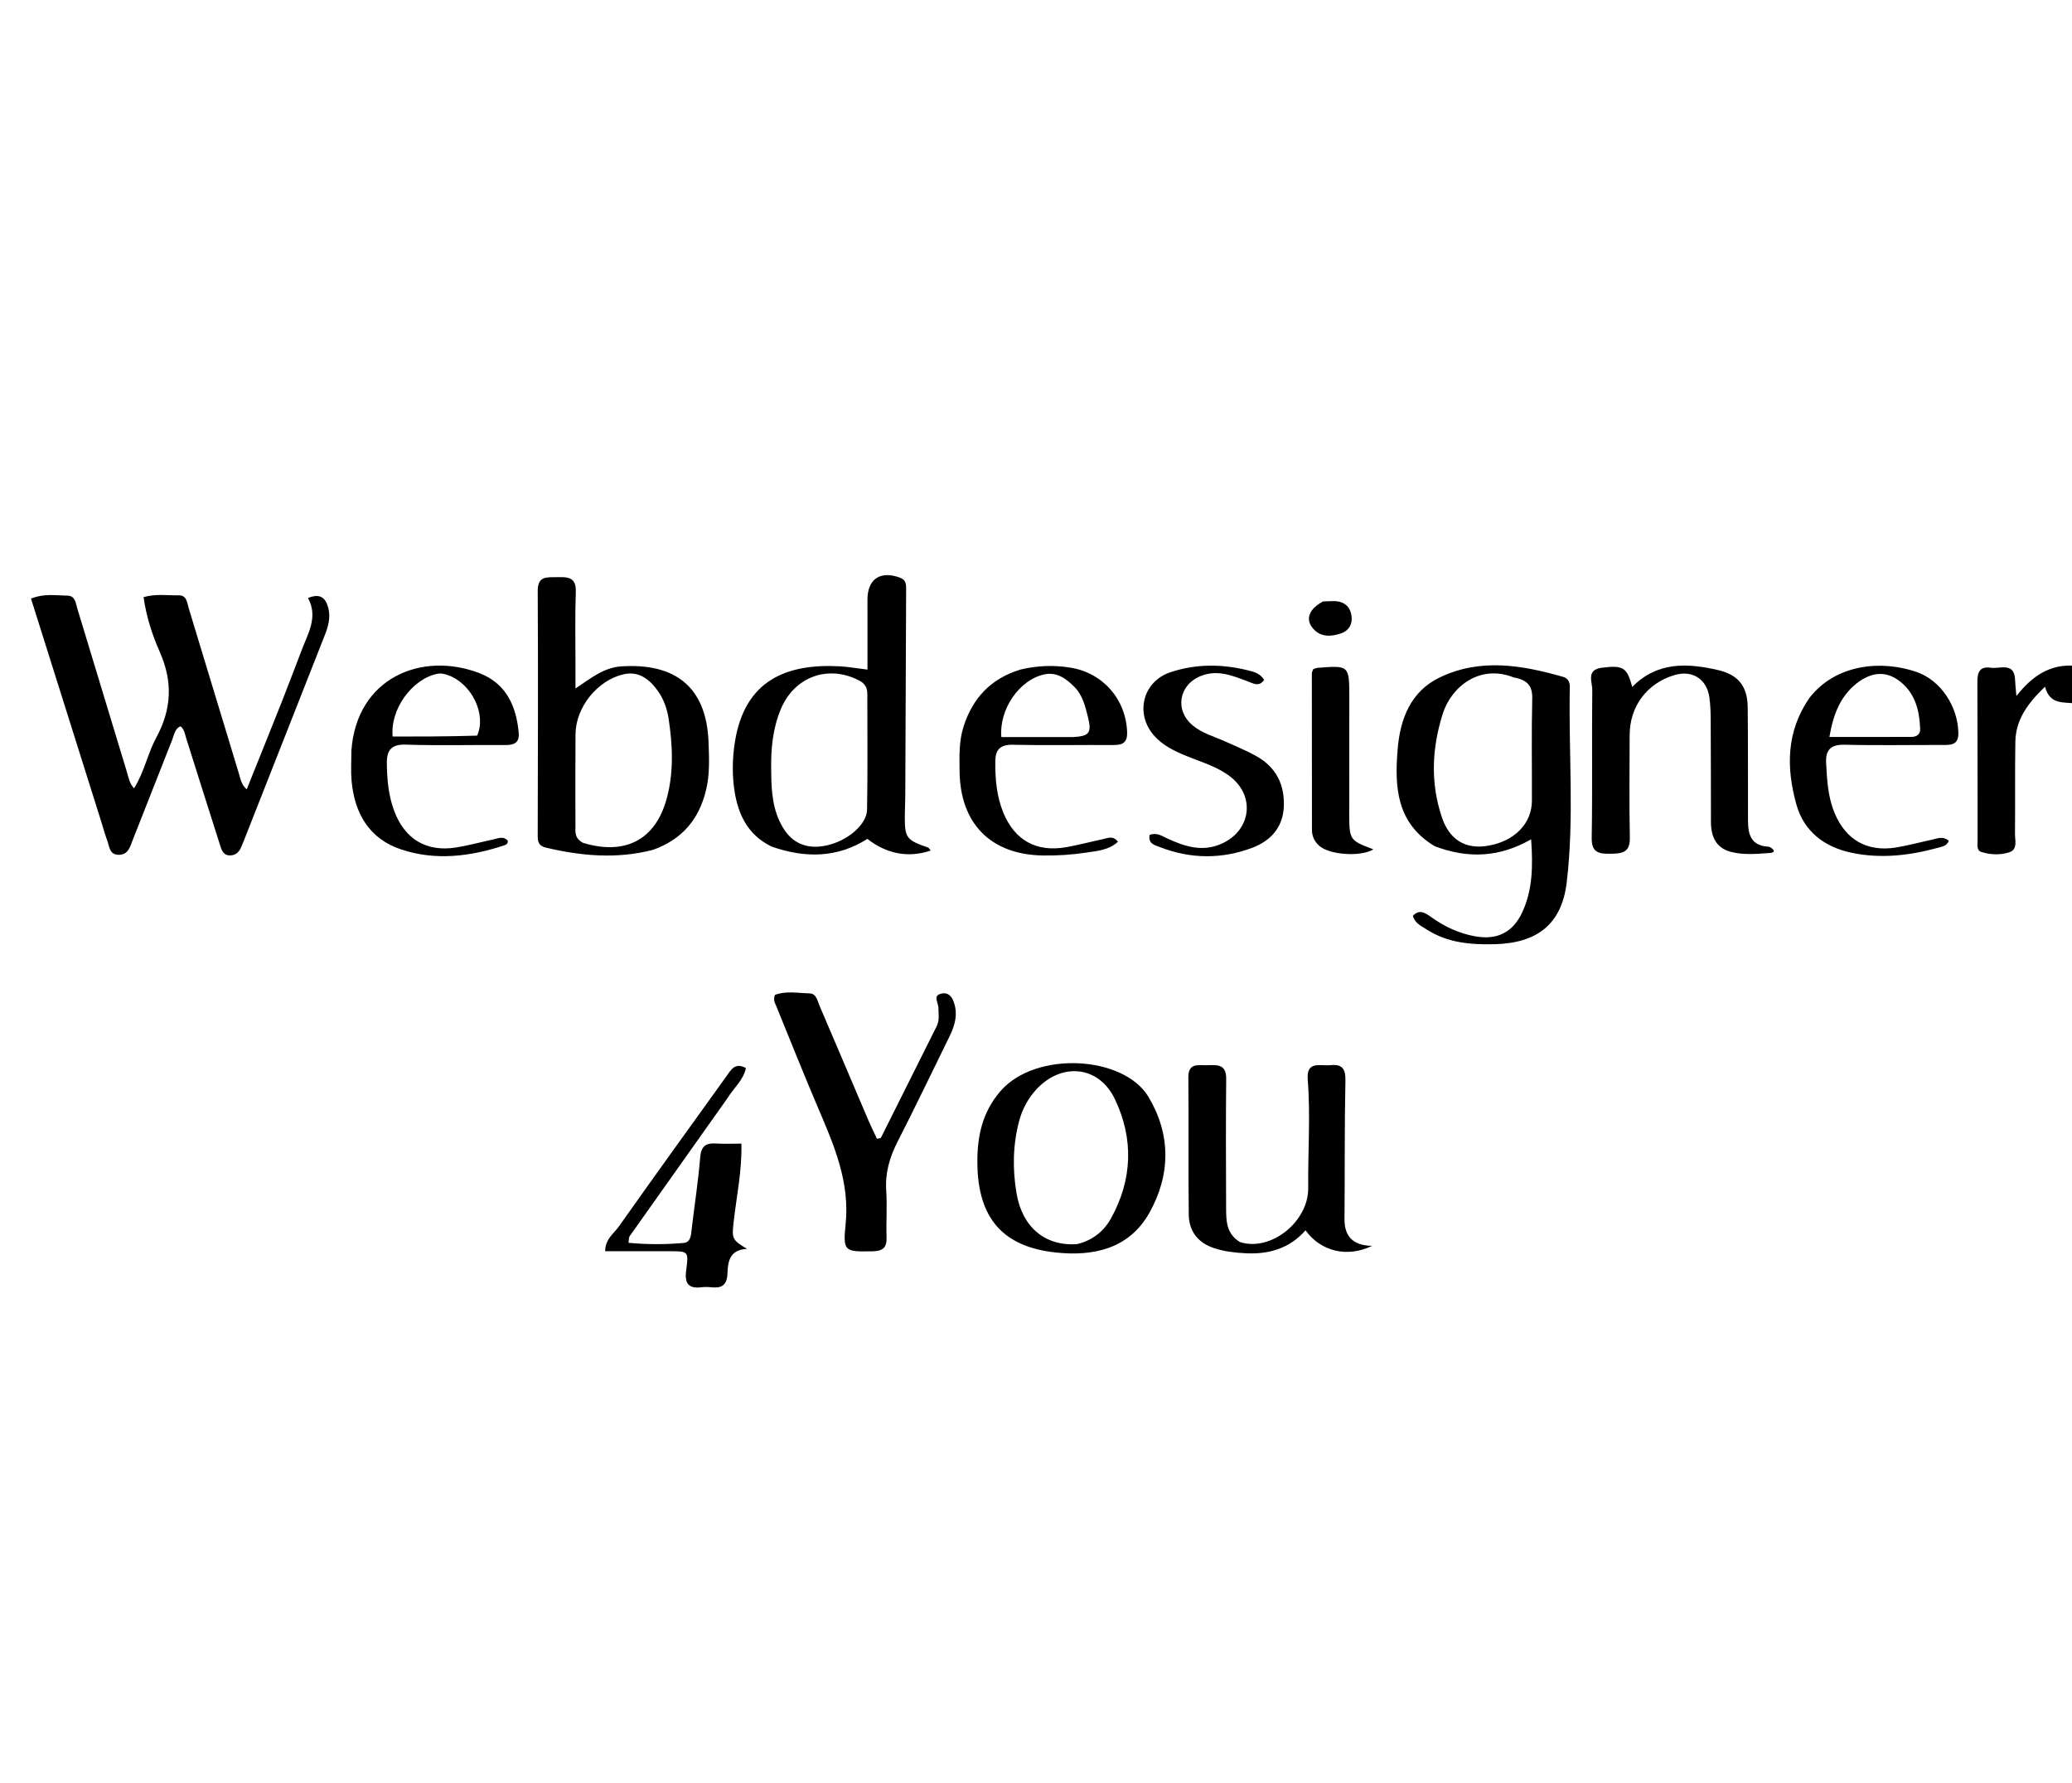
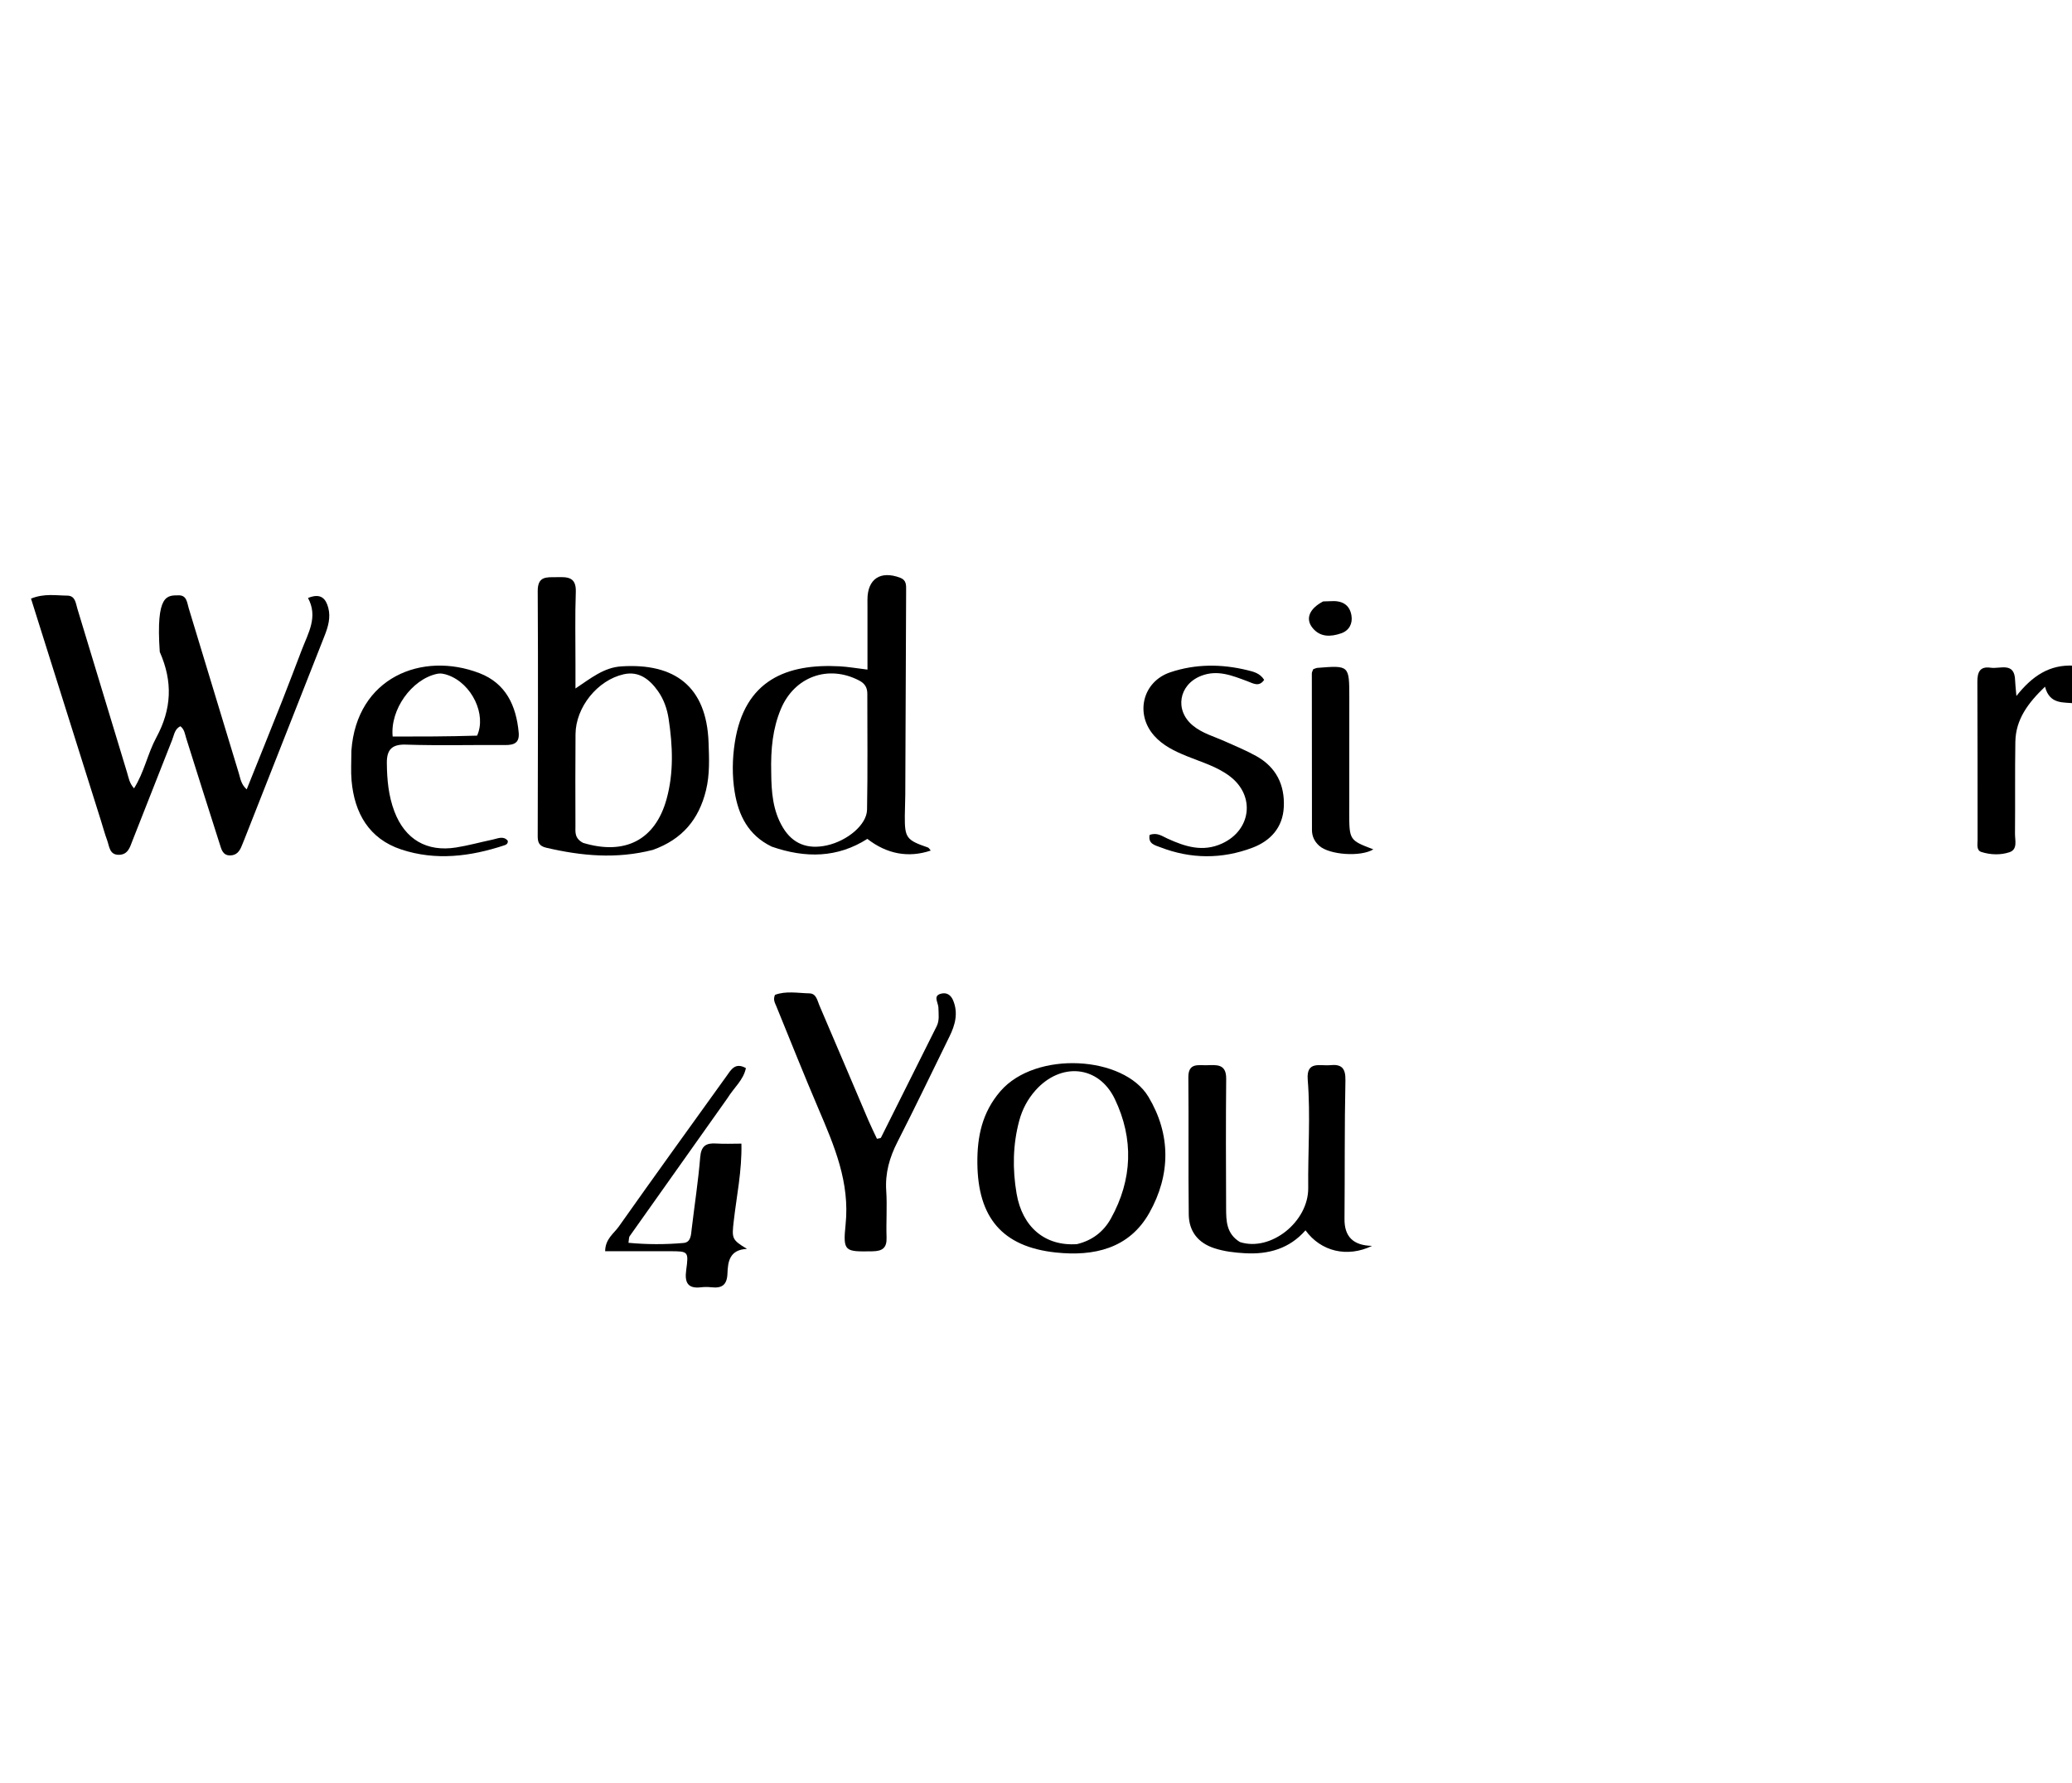
<svg xmlns="http://www.w3.org/2000/svg" id="Layer_1" x="0px" y="0px" width="100%" viewBox="0 0 688 592" xml:space="preserve">
  <path fill="#000000" opacity="1" stroke="none" d="M689,233.537  C685.321,233.024 680.624,234.085 679.034,227.981  C673.356,233.436 669.311,238.857 669.189,246.317  C669.025,256.466 669.174,266.62 669.071,276.77  C669.049,278.962 670.035,281.999 667.239,282.936  C664.282,283.928 660.93,283.821 657.898,282.851  C656.206,282.309 656.652,280.311 656.65,278.87  C656.619,261.396 656.67,243.922 656.578,226.449  C656.561,223.234 657.338,221.147 660.995,221.682  C664.154,222.145 668.954,219.625 669.111,225.919  C669.14,227.069 669.297,228.216 669.539,231.066  C674.802,224.408 680.527,220.566 688.584,220.995  C689,225.025 689,229.049 689,233.537 z" />
-   <path fill="#000000" opacity="1" stroke="none" d="M33.495,272.384  C25.703,247.629 18.024,223.257 10.296,198.731  C14.757,196.953 18.578,197.714 22.315,197.744  C25.021,197.765 25.122,200.207 25.68,202.042  C31.203,220.182 36.69,238.332 42.191,256.478  C42.711,258.195 42.957,260.035 44.508,261.731  C47.896,256.364 49.021,250.186 51.89,244.884  C56.994,235.451 57.443,226.364 53.05,216.434  C50.557,210.799 48.565,204.711 47.672,198.242  C51.715,197.101 55.545,197.707 59.312,197.646  C62.044,197.602 62.102,200.078 62.662,201.917  C68.228,220.215 73.768,238.52 79.328,256.819  C79.847,258.526 80.043,260.397 81.917,262.072  C85.887,252.176 89.791,242.53 93.625,232.856  C95.893,227.133 98.043,221.362 100.258,215.617  C102.388,210.091 105.648,204.748 102.272,198.533  C106.559,196.764 108.216,198.785 109.011,201.826  C109.843,205.009 108.957,208.071 107.773,211.069  C98.853,233.668 89.962,256.277 81.06,278.883  C80.816,279.502 80.537,280.108 80.302,280.73  C79.611,282.563 78.56,284 76.384,283.999  C73.953,283.997 73.524,281.976 72.981,280.282  C69.225,268.562 65.526,256.823 61.827,245.085  C61.387,243.687 61.258,242.157 59.898,241.11  C57.995,242.021 57.824,243.979 57.184,245.594  C52.771,256.733 48.409,267.893 44.011,279.038  C43.163,281.186 42.564,283.699 39.594,283.793  C36.304,283.898 36.334,281.008 35.571,278.947  C34.821,276.923 34.255,274.83 33.495,272.384 z" />
+   <path fill="#000000" opacity="1" stroke="none" d="M33.495,272.384  C25.703,247.629 18.024,223.257 10.296,198.731  C14.757,196.953 18.578,197.714 22.315,197.744  C25.021,197.765 25.122,200.207 25.68,202.042  C31.203,220.182 36.69,238.332 42.191,256.478  C42.711,258.195 42.957,260.035 44.508,261.731  C47.896,256.364 49.021,250.186 51.89,244.884  C56.994,235.451 57.443,226.364 53.05,216.434  C51.715,197.101 55.545,197.707 59.312,197.646  C62.044,197.602 62.102,200.078 62.662,201.917  C68.228,220.215 73.768,238.52 79.328,256.819  C79.847,258.526 80.043,260.397 81.917,262.072  C85.887,252.176 89.791,242.53 93.625,232.856  C95.893,227.133 98.043,221.362 100.258,215.617  C102.388,210.091 105.648,204.748 102.272,198.533  C106.559,196.764 108.216,198.785 109.011,201.826  C109.843,205.009 108.957,208.071 107.773,211.069  C98.853,233.668 89.962,256.277 81.06,278.883  C80.816,279.502 80.537,280.108 80.302,280.73  C79.611,282.563 78.56,284 76.384,283.999  C73.953,283.997 73.524,281.976 72.981,280.282  C69.225,268.562 65.526,256.823 61.827,245.085  C61.387,243.687 61.258,242.157 59.898,241.11  C57.995,242.021 57.824,243.979 57.184,245.594  C52.771,256.733 48.409,267.893 44.011,279.038  C43.163,281.186 42.564,283.699 39.594,283.793  C36.304,283.898 36.334,281.008 35.571,278.947  C34.821,276.923 34.255,274.83 33.495,272.384 z" />
  <path fill="#000000" opacity="1" stroke="none" d="M256.258,281.085  C248.39,277.293 245.2,270.579 243.951,262.959  C243.067,257.567 243.151,251.963 243.99,246.527  C247.208,225.681 261.343,220.286 278.782,221.215  C281.559,221.363 284.318,221.857 288.044,222.308  C288.044,215.298 288.044,208.701 288.043,202.103  C288.043,201.104 288.037,200.105 288.036,199.106  C288.03,192.195 292.344,189.34 298.919,191.817  C301.011,192.604 300.882,194.328 300.877,195.938  C300.81,218.582 300.704,241.226 300.596,263.87  C300.584,266.2 300.457,268.529 300.441,270.858  C300.393,278.16 300.963,278.911 308.088,281.358  C308.46,281.486 308.7,281.999 309.048,282.385  C301.659,284.872 294.502,283.569 288.003,278.508  C278.113,284.809 267.52,284.996 256.258,281.085 M256.08,256.457  C256.133,262.83 256.567,269.124 259.982,274.779  C263.202,280.112 268.116,282.093 274.55,280.671  C281.347,279.168 287.807,273.829 287.9,268.82  C288.139,255.993 287.988,243.158 287.99,230.326  C287.99,228.33 287.219,226.95 285.324,225.954  C275.05,220.553 263.766,224.642 259.273,235.425  C256.587,241.869 255.894,248.6 256.08,256.457 z" />
-   <path fill="#000000" opacity="1" stroke="none" d="M476.377,280.932  C463.554,273.231 463.053,261.038 464.093,248.652  C464.93,238.68 468.404,229.503 478.172,224.853  C491.641,218.441 505.404,220.822 519.045,224.722  C520.803,225.225 521.287,226.613 521.254,228.211  C520.798,249.835 522.805,271.536 520.204,293.069  C518.531,306.925 510.296,313.122 496.324,313.471  C488.351,313.67 480.678,313.044 473.782,308.614  C472.008,307.474 469.875,306.628 469.139,304.075  C471.281,301.743 473.238,303.06 475.158,304.432  C479.543,307.567 484.28,309.833 489.636,310.826  C496.954,312.183 502.286,309.727 505.475,302.842  C508.93,295.381 509.029,287.415 508.407,278.642  C498.004,284.638 487.486,285.168 476.377,280.932 M502.624,224.907  C491.23,220.387 481.872,228.081 479.052,236.999  C475.447,248.394 474.927,259.851 478.741,271.271  C481.271,278.847 486.623,282.033 493.995,280.806  C502.812,279.338 508.628,273.482 508.663,265.879  C508.715,254.567 508.498,243.249 508.774,231.944  C508.876,227.754 507.265,225.767 502.624,224.907 z" />
  <path fill="#000000" opacity="1" stroke="none" d="M216.774,282.164  C204.639,285.277 193.012,284.156 181.383,281.445  C179.034,280.898 178.542,279.698 178.546,277.609  C178.601,250.49 178.709,223.371 178.548,196.253  C178.519,191.221 181.466,191.669 184.696,191.622  C188.187,191.572 191.381,191.316 191.193,196.526  C190.905,204.502 191.094,212.496 191.082,220.481  C191.079,222.787 191.081,225.093 191.081,228.575  C196.368,225.044 200.558,221.609 206.309,221.235  C224.002,220.085 234.616,227.869 235.277,246.495  C235.464,251.772 235.715,257.071 234.425,262.369  C232.07,272.038 226.544,278.671 216.774,282.164 M193.602,279.831  C207.512,284.032 217.565,278.9 221.33,265.311  C223.761,256.535 223.369,247.565 222.014,238.628  C221.506,235.283 220.381,232.115 218.444,229.399  C215.728,225.593 212.183,222.719 207.125,223.851  C198.354,225.813 191.173,234.826 191.1,243.738  C191.016,253.885 191.045,264.033 191.073,274.18  C191.079,276.12 190.669,278.273 193.602,279.831 z" />
-   <path fill="#000000" opacity="1" stroke="none" d="M587.362,281.104  C589.172,281.914 589.712,283.041 587.658,283.188  C583.362,283.495 578.972,283.927 574.742,282.82  C569.75,281.514 568.123,277.691 568.115,272.909  C568.098,261.915 568.103,250.921 568.037,239.927  C568.02,237.101 567.989,234.245 567.585,231.458  C566.698,225.341 561.825,222.368 555.946,224.141  C546.817,226.894 541.131,234.529 541.121,244.074  C541.109,255.401 540.931,266.732 541.185,278.053  C541.303,283.295 538.373,283.397 534.504,283.445  C530.575,283.494 528.438,282.867 528.521,278.049  C528.8,261.729 528.519,245.401 528.713,229.079  C528.744,226.461 526.586,222.338 531.879,221.689  C538.97,220.819 540.215,221.514 541.984,228.061  C550.268,219.623 560.255,220.115 570.428,222.451  C577.246,224.017 580.246,227.881 580.324,234.899  C580.463,247.391 580.367,259.885 580.419,272.377  C580.437,276.868 581.257,280.854 587.362,281.104 z" />
  <path fill="#000000" opacity="1" stroke="none" d="M411.723,412.362  C421.958,415.654 434.51,405.603 434.39,394.397  C434.261,382.413 435.182,370.421 434.226,358.447  C433.717,352.076 438.345,353.967 441.654,353.633  C445.467,353.248 446.831,354.603 446.743,358.727  C446.414,374.046 446.575,389.375 446.437,404.7  C446.384,410.58 449.342,413.505 455.59,413.63  C447.353,417.616 438.57,415.496 433.486,408.464  C428.171,414.546 421.202,416.514 413.425,416.075  C409.932,415.878 406.471,415.49 403.125,414.379  C397.742,412.593 394.789,408.738 394.721,403.216  C394.535,388.057 394.737,372.892 394.585,357.732  C394.535,352.768 397.876,353.726 400.732,353.651  C403.929,353.568 407.199,353.123 407.151,358.134  C407.014,372.461 407.066,386.791 407.127,401.12  C407.145,405.298 407.168,409.582 411.723,412.362 z" />
  <path fill="#000000" opacity="1" stroke="none" d="M311.586,334.341  C311.337,332.442 309.83,330.562 312.521,329.886  C314.415,329.41 315.757,330.391 316.48,332.123  C318.233,336.327 317.169,340.263 315.269,344.12  C309.531,355.775 303.94,367.506 298.025,379.07  C295.376,384.249 293.875,389.442 294.268,395.318  C294.613,400.46 294.202,405.649 294.381,410.809  C294.502,414.315 293.043,415.381 289.655,415.433  C280.579,415.573 279.834,415.627 280.776,406.546  C282.228,392.547 277.052,380.481 271.811,368.215  C266.971,356.884 262.412,345.434 257.758,334.024  C257.332,332.979 256.629,331.932 257.327,330.299  C260.92,328.917 264.898,329.704 268.779,329.798  C271.059,329.853 271.379,332.169 272.067,333.772  C277.525,346.468 282.9,359.199 288.326,371.908  C289.227,374.018 290.257,376.072 291.195,378.082  C291.922,377.894 292.418,377.908 292.512,377.72  C298.712,365.379 304.887,353.027 311.039,340.663  C311.97,338.792 311.65,336.749 311.586,334.341 z" />
  <path fill="#000000" opacity="1" stroke="none" d="M332.211,362.248  C343.933,348.737 373.167,350.488 381.349,364.163  C388.844,376.688 388.702,390.068 381.655,402.632  C374.945,414.596 363.147,417.173 350.551,415.825  C332.782,413.924 324.691,404.202 324.532,386.163  C324.454,377.388 326.085,369.326 332.211,362.248 M357.604,413.051  C362.588,411.866 366.413,408.973 368.855,404.58  C376.065,391.61 376.485,378.043 370.17,364.873  C364.761,353.591 352.144,352.631 343.814,362.019  C341.216,364.949 339.449,368.301 338.439,372.049  C336.283,380.051 336.174,388.2 337.555,396.278  C339.452,407.379 346.986,413.794 357.604,413.051 z" />
-   <path fill="#000000" opacity="1" stroke="none" d="M338.766,222.306  C344.557,220.933 349.978,220.764 355.473,221.663  C366.27,223.429 373.899,232.187 374.255,243.097  C374.367,246.531 372.795,247.366 369.757,247.347  C358.605,247.277 347.448,247.518 336.301,247.261  C332.087,247.164 330.515,248.946 330.484,252.725  C330.435,258.568 330.909,264.361 333.165,269.833  C336.933,278.976 344.116,282.974 353.911,281.286  C357.992,280.583 362.005,279.489 366.061,278.633  C367.75,278.277 369.58,277.279 371.207,279.458  C368.173,282.28 364.24,282.517 360.633,283.066  C355.887,283.79 351.024,284.103 346.221,284.02  C328.916,283.719 318.813,273.376 318.625,256.047  C318.571,251.057 318.396,246.044 319.952,241.2  C322.951,231.868 328.852,225.372 338.766,222.306 M356.169,244.715  C361.702,244.426 362.581,243.372 361.239,238.029  C360.352,234.495 359.502,230.841 356.822,228.125  C354.089,225.356 350.965,223.006 346.777,223.894  C338.549,225.639 331.692,235.413 332.5,244.716  C340.029,244.716 347.634,244.716 356.169,244.715 z" />
  <path fill="#000000" opacity="1" stroke="none" d="M116.679,249.21  C118.429,224.861 140.205,216.173 159.214,223.493  C167.965,226.863 171.408,234.264 172.226,243.179  C172.547,246.669 170.689,247.376 167.696,247.354  C156.702,247.273 145.699,247.58 134.718,247.212  C129.912,247.05 128.419,249.158 128.45,253.275  C128.492,258.778 128.99,264.245 130.973,269.44  C134.497,278.675 141.684,282.912 151.451,281.362  C155.542,280.714 159.556,279.588 163.617,278.738  C165.316,278.383 167.131,277.397 168.596,279.121  C168.739,280.122 168.051,280.45 167.49,280.636  C156.196,284.378 144.642,285.82 133.21,282.018  C122.566,278.477 117.695,270.008 116.735,259.17  C116.457,256.029 116.679,252.844 116.679,249.21 M158.417,244.233  C161.602,237.252 156.684,227 148.818,224.17  C147.552,223.715 146.381,223.426 144.967,223.746  C136.67,225.623 129.5,235.581 130.382,244.534  C139.443,244.534 148.543,244.534 158.417,244.233 z" />
-   <path fill="#000000" opacity="1" stroke="none" d="M600.727,231.822  C609.524,220.368 624.821,219.071 636.424,223.104  C644.525,225.919 650.111,234.647 650.266,243.32  C650.331,246.952 648.355,247.348 645.525,247.337  C634.538,247.293 623.546,247.528 612.565,247.251  C607.932,247.134 606.143,248.884 606.361,253.303  C606.639,258.956 606.962,264.596 609.167,269.913  C612.857,278.809 619.953,282.894 629.474,281.378  C633.562,280.727 637.576,279.616 641.628,278.736  C643.37,278.358 645.146,277.492 647.094,279.141  C646.452,280.933 644.734,281.112 643.256,281.518  C633.832,284.106 624.239,285.142 614.639,283.084  C605.758,281.18 598.965,276.023 596.474,267.057  C593.127,255.01 593.059,243.045 600.727,231.822 M617.624,226.044  C611.332,230.433 608.791,236.757 607.451,244.67  C617.063,244.67 625.842,244.682 634.621,244.659  C636.332,244.655 637.649,243.875 637.581,242.022  C637.371,236.229 636.105,230.715 631.507,226.745  C627.47,223.26 622.943,222.541 617.624,226.044 z" />
  <path fill="#000000" opacity="1" stroke="none" d="M241.581,364.551  C230.589,380.038 219.806,395.232 209.052,410.446  C208.804,410.797 208.879,411.377 208.682,412.609  C214.868,413.193 220.935,413.193 226.966,412.664  C229.447,412.446 229.442,409.965 229.681,407.946  C230.619,400.036 231.85,392.152 232.497,384.219  C232.809,380.389 234.488,379.412 237.89,379.647  C240.497,379.827 243.126,379.683 246.185,379.683  C246.381,388.786 244.584,397.063 243.637,405.399  C242.982,411.158 242.958,411.567 248.034,414.634  C242.149,414.889 241.694,419.008 241.548,422.815  C241.4,426.657 239.676,427.755 236.233,427.378  C235.082,427.252 233.891,427.246 232.743,427.383  C228.28,427.914 227.311,425.679 227.842,421.739  C228.692,415.441 228.586,415.417 222.433,415.407  C215.326,415.396 208.219,415.405 200.938,415.405  C200.983,411.297 203.823,409.547 205.46,407.232  C217.271,390.525 229.246,373.935 241.194,357.326  C242.702,355.229 244.064,352.569 247.675,354.612  C246.86,358.586 243.72,361.069 241.581,364.551 z" />
  <path fill="#000000" opacity="1" stroke="none" d="M381.725,277.202  C384.204,276.287 385.818,277.567 387.635,278.396  C393.477,281.064 399.362,283.008 405.821,280.026  C415.447,275.581 416.858,264.267 408.475,257.808  C404.171,254.492 398.987,253.053 394.077,251.042  C390.045,249.39 386.161,247.574 383.198,244.211  C376.802,236.952 379.429,226.271 388.59,223.201  C396.981,220.388 405.569,220.411 414.138,222.492  C416.199,222.992 418.37,223.484 419.763,225.711  C418.056,228.203 416.083,226.867 414.17,226.16  C409.178,224.313 404.263,222.22 398.753,224.412  C391.417,227.332 389.962,235.781 396.039,240.843  C399.176,243.456 403.1,244.499 406.733,246.126  C410.223,247.689 413.779,249.149 417.113,251.002  C423.722,254.674 426.659,260.545 426.277,268.003  C425.93,274.795 421.811,279.189 415.908,281.426  C405.779,285.264 395.409,285.221 385.234,281.271  C383.563,280.622 381.167,280.194 381.725,277.202 z" />
  <path fill="#000000" opacity="1" stroke="none" d="M448.019,266.957  C448.013,268.115 448.003,268.781 448.004,269.447  C448.015,278.942 448.015,278.942 456.013,281.989  C451.858,284.56 441.405,283.842 438.031,280.79  C436.456,279.366 435.634,277.659 435.632,275.522  C435.62,258.208 435.59,240.895 435.591,223.582  C435.591,223.124 435.89,222.666 436.062,222.172  C436.56,222.012 437.017,221.765 437.491,221.727  C448.005,220.89 448.021,220.894 448.032,231.504  C448.045,243.158 448.025,254.811 448.019,266.957 z" />
  <path fill="#000000" opacity="1" stroke="none" d="M439.345,199.672  C440.441,199.619 441.106,199.641 441.767,199.593  C445.357,199.329 448.114,200.528 448.745,204.336  C449.192,207.03 447.99,209.352 445.309,210.271  C441.861,211.454 438.33,211.621 435.768,208.394  C433.425,205.442 434.737,202.083 439.345,199.672 z" />
</svg>